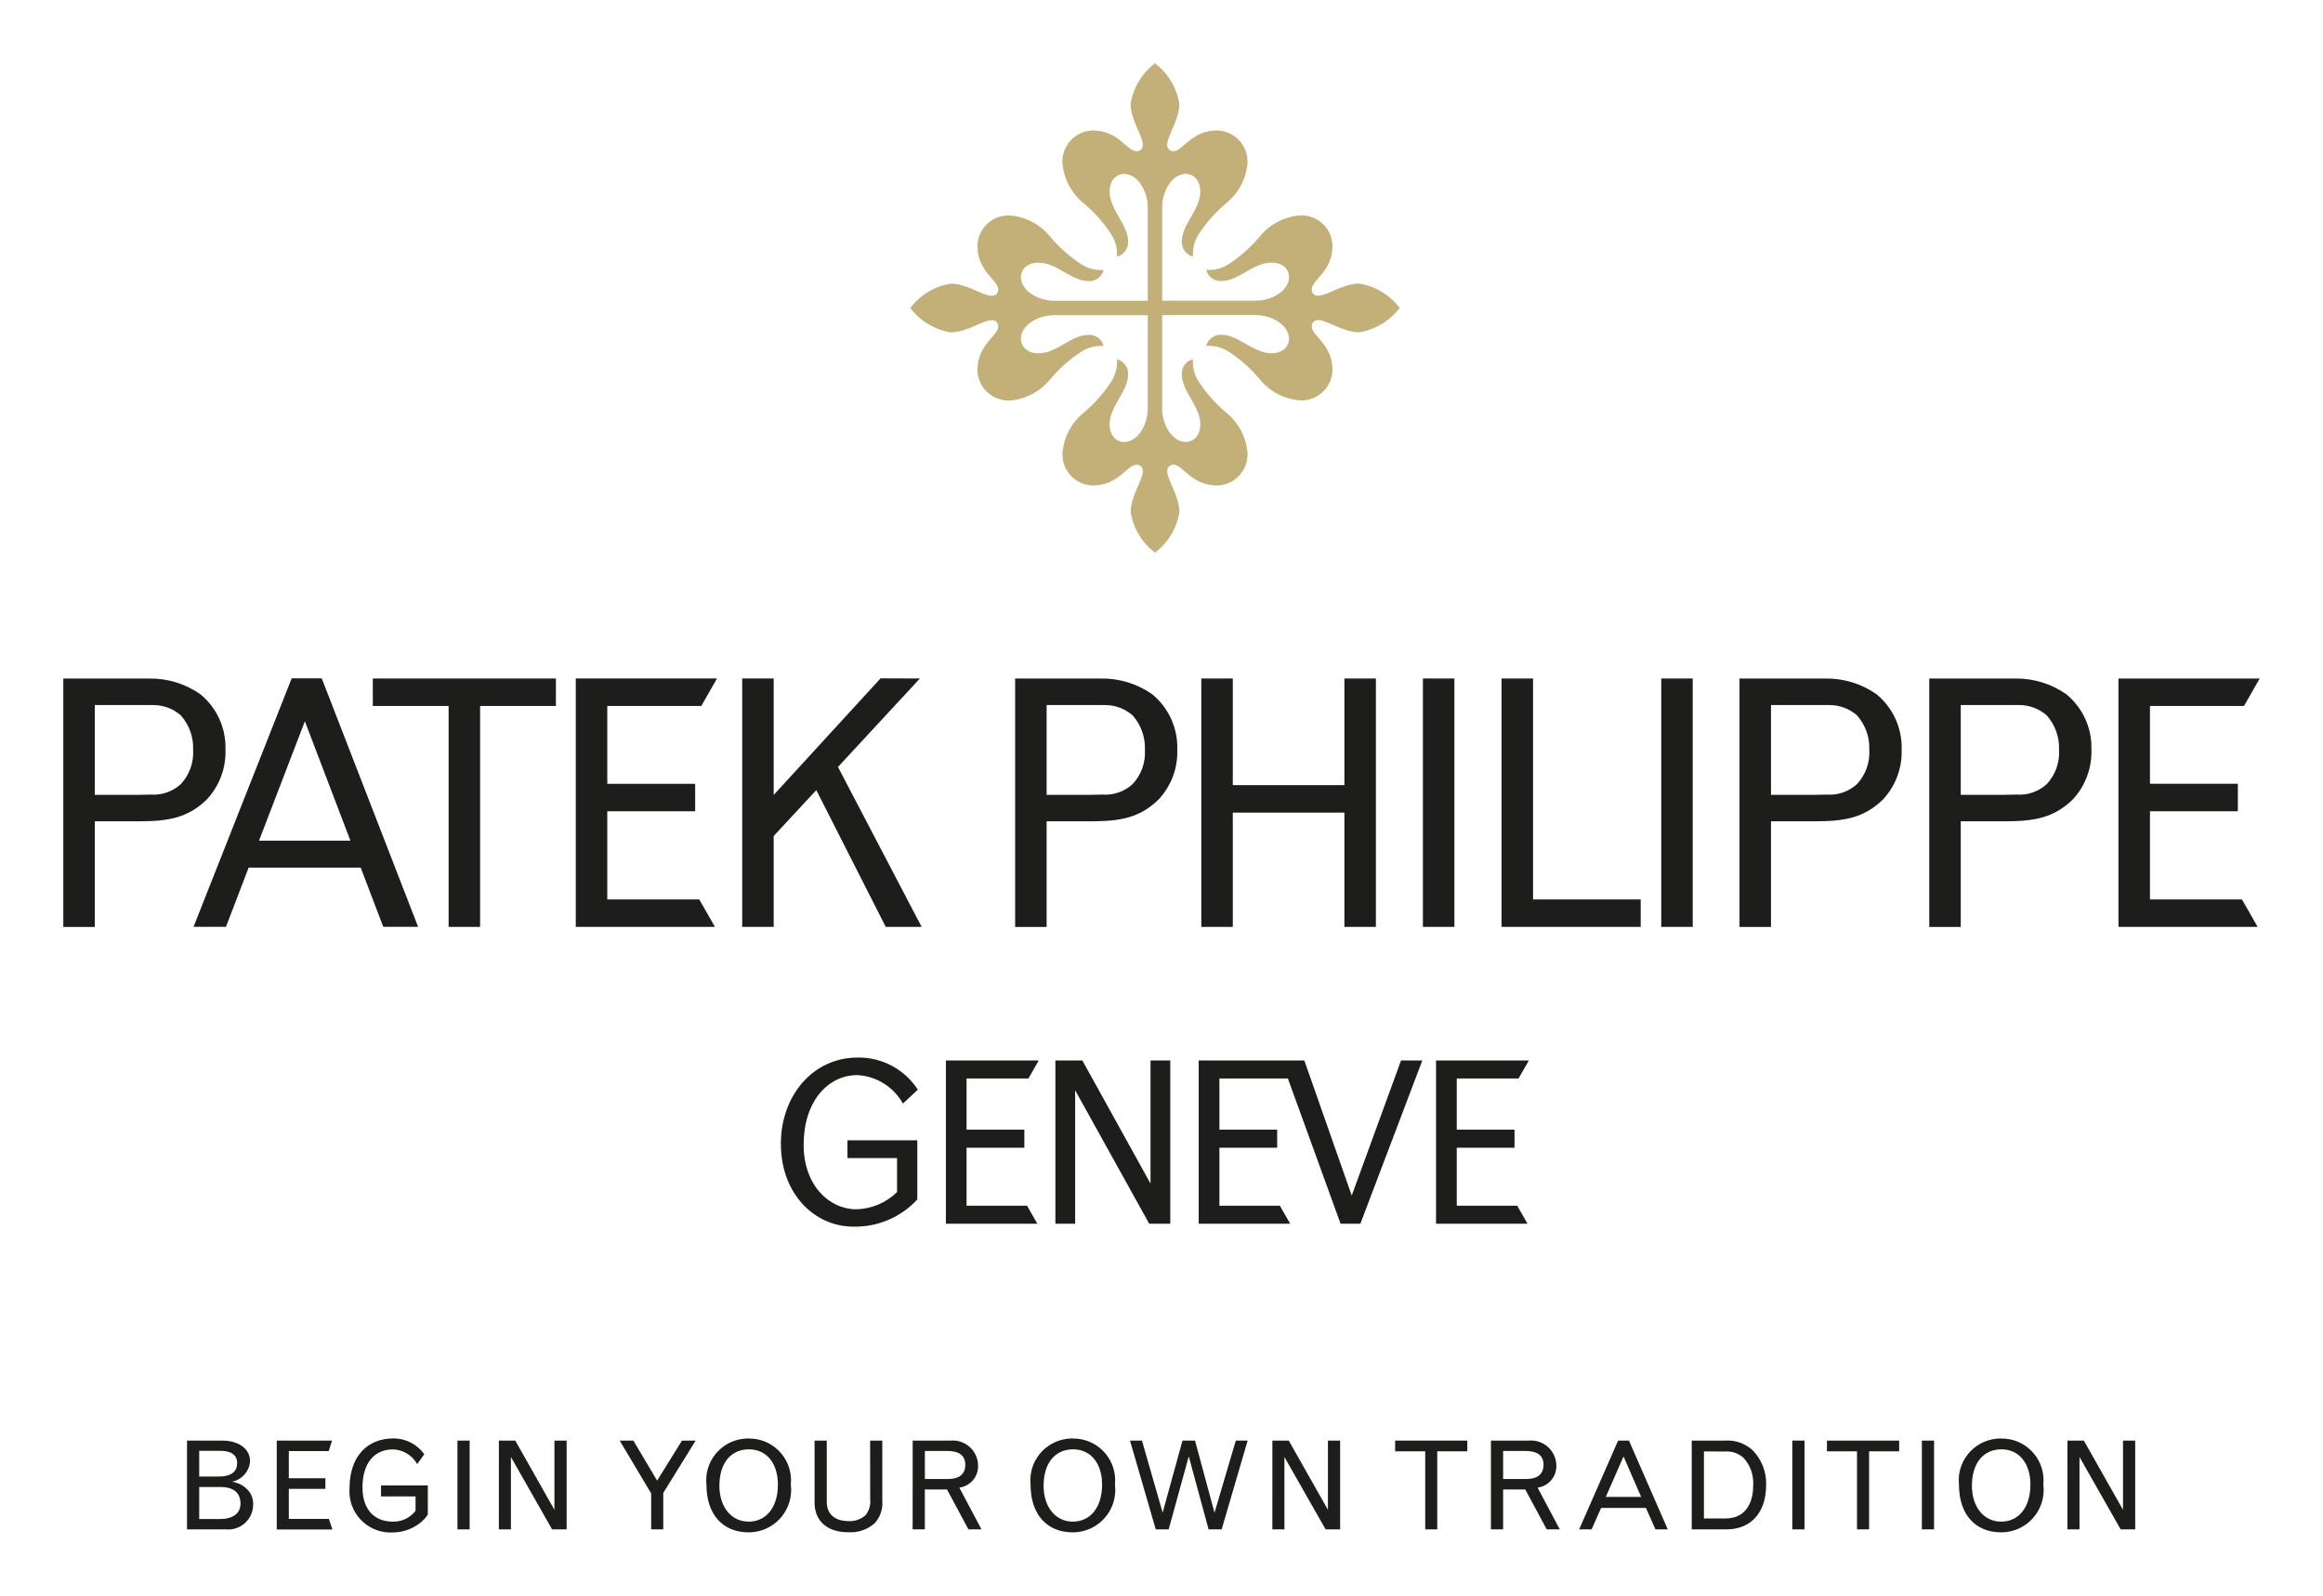
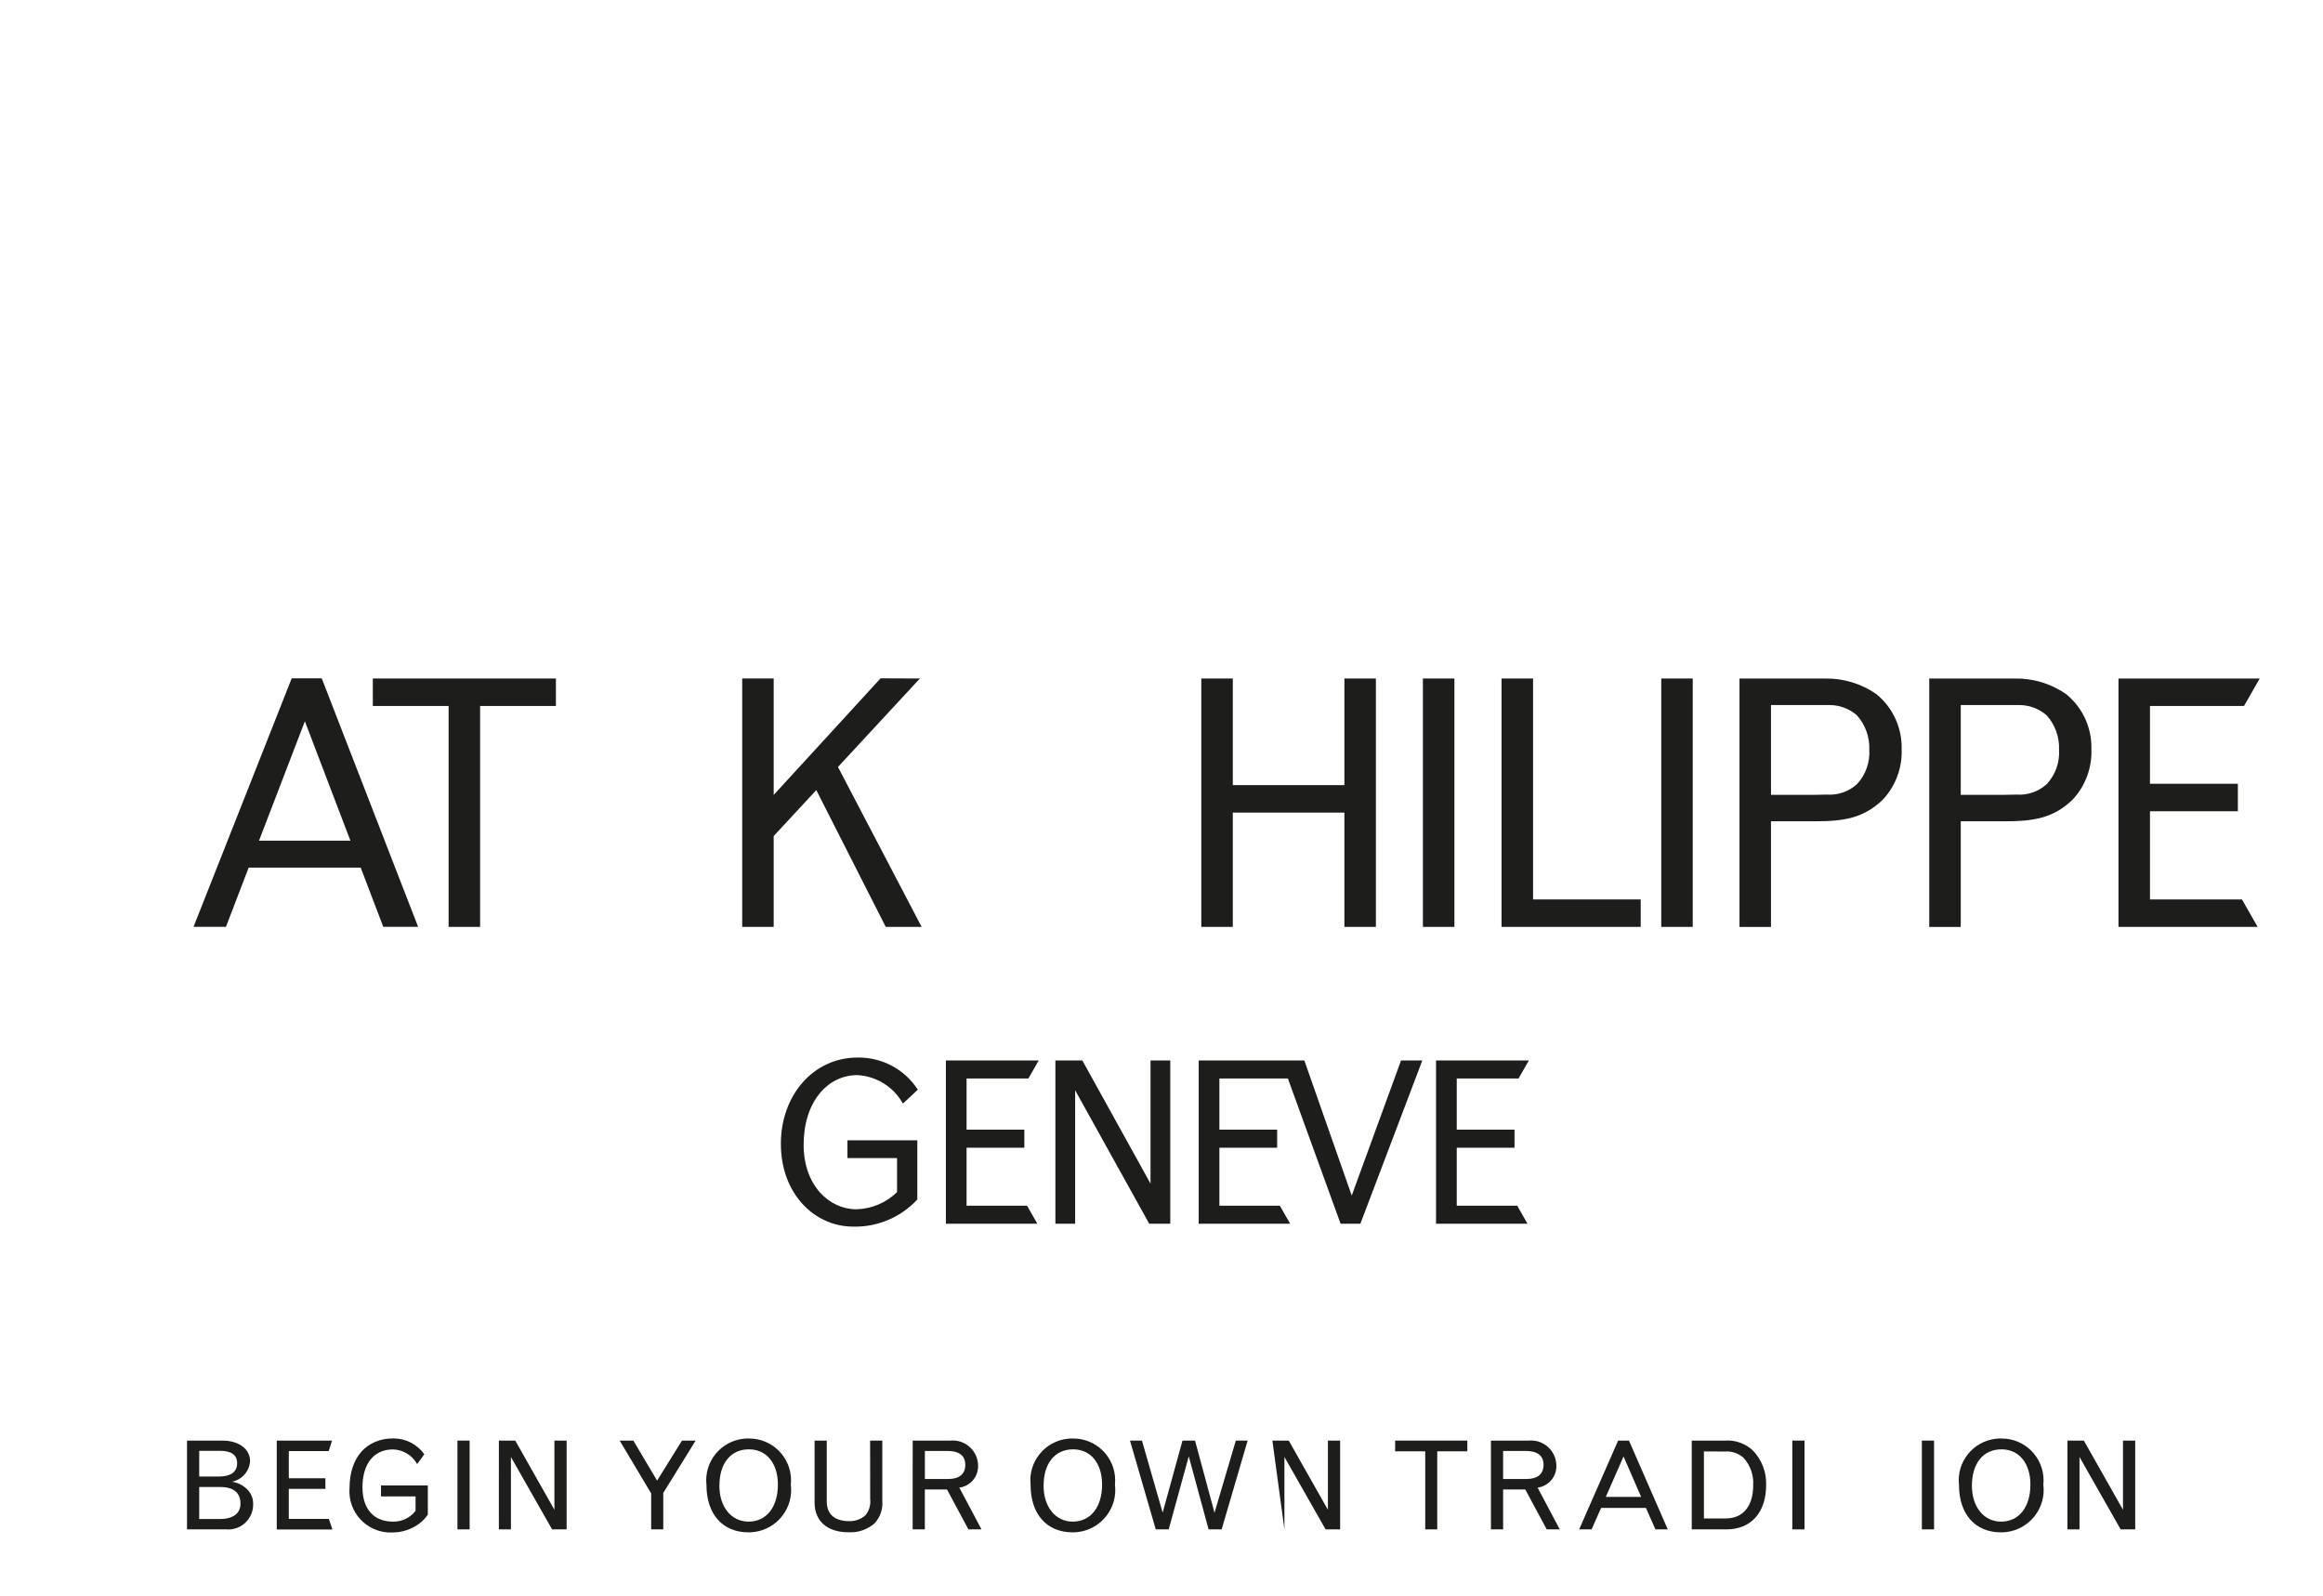
<svg xmlns="http://www.w3.org/2000/svg" xmlns:xlink="http://www.w3.org/1999/xlink" version="1.1" id="Layer_1" x="0px" y="0px" viewBox="0 0 146.756 100.836" style="enable-background:new 0 0 146.756 100.836;" xml:space="preserve">
  <g id="Layer_2_1_">
    <g id="text">
      <g id="logo">
        <g>
          <defs>
            <rect id="SVGID_1_" x="-13.462" y="1.477" width="173.68" height="97.881" />
          </defs>
          <clipPath id="SVGID_2_">
            <use xlink:href="#SVGID_1_" style="overflow:visible;" />
          </clipPath>
          <g style="clip-path:url(#SVGID_2_);">
            <path style="fill:#1D1D1B;" d="M16.363,53.123h5.775l-2.878-7.546L16.363,53.123z M22.787,54.823H15.71l-1.435,3.743h-2.048       l6.2-15.7h1.9l6.087,15.7h-2.201L22.787,54.823z" />
            <polygon style="fill:#1D1D1B;" points="75.893,42.874 77.882,42.874 77.882,49.612 84.933,49.612 84.933,42.874 86.922,42.874        86.922,58.57 84.933,58.57 84.933,51.348 77.882,51.348 77.882,58.57 75.893,58.57      " />
            <rect x="89.893" y="42.874" style="fill:#1D1D1B;" width="1.989" height="15.696" />
            <polygon style="fill:#1D1D1B;" points="94.86,42.874 96.851,42.874 96.851,56.835 103.652,56.835 103.652,58.57 94.86,58.57             " />
            <polygon style="fill:#1D1D1B;" points="35.12,42.874 35.12,44.61 30.331,44.61 30.331,58.57 28.341,58.57 28.341,44.61        23.553,44.61 23.553,42.874      " />
-             <polygon style="fill:#1D1D1B;" points="45.296,42.874 44.305,44.61 38.365,44.61 38.365,49.528 43.917,49.528 43.917,51.262        38.365,51.262 38.365,56.835 44.176,56.835 45.166,58.57 36.375,58.57 36.375,42.874      " />
            <polygon style="fill:#1D1D1B;" points="48.878,50.232 55.631,42.864 58.114,42.874 52.939,48.465 58.224,58.57 55.957,58.57        51.57,49.926 48.878,52.829 48.878,58.57 46.889,58.57 46.889,42.874 48.878,42.874      " />
            <polygon style="fill:#1D1D1B;" points="77.036,76.187 80.855,76.187 81.506,77.327 75.728,77.327 75.728,67.01 82.401,67.01        85.396,75.547 88.511,67.01 89.856,67.01 85.942,77.327 84.692,77.327 81.363,68.15 77.036,68.15 77.036,71.383 80.685,71.383        80.685,72.523 77.036,72.523      " />
            <rect x="104.95" y="42.874" style="fill:#1D1D1B;" width="1.988" height="15.696" />
            <polygon style="fill:#1D1D1B;" points="133.835,42.875 133.835,58.57 142.627,58.57 141.637,56.834 135.825,56.834        135.825,51.262 141.377,51.262 141.377,49.527 135.825,49.527 135.825,44.609 141.767,44.609 142.756,42.875      " />
            <polygon style="fill:#1D1D1B;" points="65.62,67.01 64.97,68.15 61.063,68.15 61.063,71.384 64.713,71.384 64.713,72.523        61.063,72.523 61.063,76.187 64.884,76.187 65.534,77.326 59.757,77.326 59.757,67.01      " />
            <polygon style="fill:#1D1D1B;" points="72.685,67.01 73.932,67.01 73.932,77.326 72.601,77.326 67.923,68.893 67.923,77.326        66.675,77.326 66.675,67.01 68.377,67.01 72.685,74.793      " />
            <polygon style="fill:#1D1D1B;" points="96.586,67.01 95.934,68.15 92.031,68.15 92.031,71.384 95.68,71.384 95.68,72.523        92.031,72.523 92.031,76.187 95.85,76.187 96.501,77.326 90.722,77.326 90.722,67.01      " />
            <path style="fill:#1D1D1B;" d="M11.815,91.031h2.233c1.043,0,1.751,0.529,1.751,1.307c-0.049,0.638-0.516,1.167-1.144,1.292       c0.408,0.058,0.781,0.263,1.05,0.576c0.195,0.239,0.297,0.54,0.288,0.848c0.011,0.869-0.683,1.582-1.552,1.594       c-0.056,0.001-0.111-0.001-0.167-0.007h-2.459V91.031z M12.585,91.677v1.626h1.214c0.786,0,1.182-0.288,1.182-0.848       c0-0.514-0.365-0.778-1.066-0.778H12.585z M12.585,93.964v2.024h1.292c0.84,0,1.315-0.351,1.315-0.973       c0-0.685-0.436-1.051-1.253-1.051H12.585z" />
            <path style="fill:#1D1D1B;" d="M17.484,91.031h3.494l-0.21,0.661h-2.522v1.719h2.311v0.67h-2.311v1.896h2.53l0.225,0.669       h-3.517V91.031z" />
            <path style="fill:#1D1D1B;" d="M27.028,95.708c-0.142,0.212-0.318,0.399-0.522,0.552c-0.489,0.372-1.086,0.574-1.7,0.576       c-1.434,0.073-2.656-1.031-2.729-2.465c-0.006-0.112-0.004-0.224,0.005-0.335c0-1.939,1.058-3.144,2.786-3.144       c0.769,0.004,1.489,0.375,1.938,1l-0.451,0.622c-0.311-0.555-0.89-0.907-1.526-0.926c-1.206,0-1.93,0.895-1.93,2.4       c0,1.362,0.716,2.163,1.922,2.163c0.56,0.015,1.093-0.24,1.432-0.685v-0.91h-2.182v-0.693h2.957V95.708z" />
            <path style="fill:#1D1D1B;" d="M28.9,91.031h0.77v5.61H28.9V91.031z" />
            <path style="fill:#1D1D1B;" d="M31.517,91.031h1.035l2.474,4.373v-4.373h0.771v5.61h-0.919l-2.6-4.575v4.575h-0.762       L31.517,91.031z" />
            <path style="fill:#1D1D1B;" d="M39.149,91.031h0.864l1.5,2.529l1.571-2.529h0.864l-2.046,3.307v2.3h-0.764v-2.269       L39.149,91.031z" />
            <path style="fill:#1D1D1B;" d="M47.316,90.899c1.461-0.008,2.651,1.17,2.659,2.631c0.001,0.096-0.004,0.192-0.014,0.287       c0.183,1.468-0.858,2.807-2.326,2.99c-0.116,0.015-0.233,0.021-0.351,0.021c-1.634,0-2.653-1.152-2.653-3       c-0.159-1.45,0.888-2.755,2.339-2.914C47.085,90.901,47.2,90.896,47.316,90.899z M45.448,93.887       c0,1.338,0.755,2.264,1.844,2.264c1.129,0,1.852-0.919,1.852-2.342c0-1.347-0.723-2.226-1.828-2.226       C46.164,91.583,45.448,92.462,45.448,93.887z" />
            <path style="fill:#1D1D1B;" d="M54.97,91.031h0.77v3.8c0.044,0.517-0.128,1.029-0.474,1.416       c-0.459,0.407-1.061,0.614-1.673,0.576c-1.331,0-2.132-0.708-2.132-1.876v-3.916h0.77v3.852c0,0.8,0.5,1.237,1.408,1.237       c0.379,0.013,0.749-0.118,1.035-0.366c0.236-0.29,0.345-0.663,0.3-1.034L54.97,91.031z" />
            <path style="fill:#1D1D1B;" d="M57.659,91.031h2.379c0.88-0.084,1.661,0.561,1.745,1.441c0.003,0.031,0.005,0.062,0.006,0.092       c0.044,0.716-0.472,1.344-1.183,1.439l1.4,2.638h-0.825l-1.354-2.521h-1.4v2.521h-0.77L57.659,91.031z M58.429,91.685v1.773       H59.9c0.7,0,1.082-0.311,1.082-0.894s-0.382-0.879-1.144-0.879L58.429,91.685z" />
            <path style="fill:#1D1D1B;" d="M67.797,90.899c1.461-0.006,2.65,1.174,2.655,2.635c0,0.095-0.004,0.189-0.014,0.283       c0.183,1.468-0.858,2.807-2.326,2.99c-0.116,0.014-0.233,0.021-0.35,0.021c-1.635,0-2.654-1.152-2.654-3       c-0.159-1.45,0.888-2.755,2.339-2.914C67.563,90.901,67.68,90.896,67.797,90.899z M65.929,93.887       c0,1.338,0.755,2.264,1.844,2.264c1.129,0,1.852-0.919,1.852-2.342c0-1.347-0.723-2.226-1.828-2.226       C66.645,91.583,65.929,92.462,65.929,93.887z" />
            <path style="fill:#1D1D1B;" d="M74.704,91.031h0.793l1.23,4.559l1.346-4.559h0.747l-1.642,5.61h-0.825L75.1,92.027       l-1.268,4.614h-0.817l-1.627-5.61h0.755l1.308,4.552L74.704,91.031z" />
-             <path style="fill:#1D1D1B;" d="M80.383,91.031h1.035l2.474,4.373v-4.373h0.771v5.61h-0.919l-2.6-4.575v4.575h-0.762       L80.383,91.031z" />
+             <path style="fill:#1D1D1B;" d="M80.383,91.031h1.035l2.474,4.373v-4.373h0.771v5.61h-0.919l-2.6-4.575v4.575L80.383,91.031z" />
            <path style="fill:#1D1D1B;" d="M88.138,91.031h4.56v0.677h-1.9v4.933h-0.76v-4.933h-1.9V91.031z" />
            <path style="fill:#1D1D1B;" d="M94.19,91.031h2.381c0.88-0.084,1.661,0.561,1.745,1.441c0.003,0.031,0.005,0.062,0.006,0.092       c0.044,0.716-0.473,1.343-1.183,1.439l1.4,2.638h-0.825L96.36,94.12h-1.4v2.521h-0.77L94.19,91.031z M94.96,91.685v1.773h1.471       c0.7,0,1.082-0.311,1.082-0.894s-0.382-0.879-1.144-0.879L94.96,91.685z" />
            <path style="fill:#1D1D1B;" d="M102.225,91.031h0.685l2.451,5.61h-0.778l-0.6-1.354h-2.833l-0.6,1.354h-0.786L102.225,91.031z        M102.567,92.031l-1.12,2.559h2.233L102.567,92.031z" />
            <path style="fill:#1D1D1B;" d="M106.876,91.031h2.093c0.65-0.048,1.29,0.178,1.766,0.622c0.564,0.582,0.867,1.369,0.841,2.179       c0,1.743-0.95,2.809-2.514,2.809h-2.186L106.876,91.031z M107.646,91.716v4.233h1.392c1.074,0,1.72-0.778,1.72-2.078       c0.044-0.642-0.175-1.275-0.608-1.751c-0.32-0.288-0.744-0.433-1.174-0.4L107.646,91.716z" />
            <path style="fill:#1D1D1B;" d="M113.23,91.031H114v5.61h-0.77V91.031z" />
-             <path style="fill:#1D1D1B;" d="M115.419,91.031h4.56v0.677h-1.9v4.933h-0.762v-4.933h-1.9L115.419,91.031z" />
            <path style="fill:#1D1D1B;" d="M121.415,91.031h0.77v5.61h-0.77V91.031z" />
            <path style="fill:#1D1D1B;" d="M126.444,90.899c1.461-0.008,2.651,1.17,2.659,2.631c0.001,0.096-0.004,0.192-0.014,0.287       c0.183,1.468-0.858,2.807-2.326,2.99c-0.116,0.014-0.233,0.021-0.35,0.021c-1.635,0-2.654-1.152-2.654-3       c-0.159-1.45,0.888-2.755,2.339-2.914C126.213,90.901,126.328,90.896,126.444,90.899z M124.576,93.887       c0,1.338,0.755,2.264,1.844,2.264c1.129,0,1.852-0.919,1.852-2.342c0-1.347-0.723-2.226-1.828-2.226       C125.292,91.583,124.576,92.462,124.576,93.887L124.576,93.887z" />
            <path style="fill:#1D1D1B;" d="M130.612,91.031h1.035l2.474,4.373v-4.373h0.771v5.61h-0.919l-2.6-4.575v4.575h-0.762       L130.612,91.031z" />
-             <path style="fill:#C2B078;" d="M79.32,19c1.053,0,2.117-0.643,2.117-1.508c0-0.312-0.247-0.9-1.123-0.9       c-1.122,0-2.095,1.163-3.1,1.163c-0.464,0.051-0.895-0.248-1.01-0.7c0.483,0.034,0.964-0.083,1.377-0.336       c0.747-0.484,1.419-1.076,1.992-1.757c0.617-0.768,1.519-1.255,2.5-1.348c1.082-0.079,2.023,0.733,2.102,1.815       c0.002,0.034,0.004,0.067,0.005,0.101c0,1.632-1.31,2.162-1.31,2.75c-0.016,0.209,0.141,0.392,0.351,0.407       c0.026,0.002,0.052,0.001,0.078-0.002c0.53,0,1.561-0.767,2.563-0.767c1.02,0.164,1.938,0.715,2.562,1.539       c-0.624,0.824-1.542,1.376-2.562,1.54c-1,0-2.033-0.768-2.563-0.768c-0.208-0.028-0.399,0.119-0.427,0.327       c-0.004,0.026-0.004,0.053-0.002,0.079c0,0.587,1.31,1.117,1.31,2.749c-0.024,1.084-0.923,1.944-2.007,1.92       c-0.033-0.001-0.067-0.002-0.1-0.005c-0.981-0.093-1.883-0.578-2.5-1.347c-0.573-0.681-1.244-1.274-1.992-1.757       c-0.413-0.253-0.894-0.37-1.377-0.336c0.115-0.452,0.546-0.751,1.01-0.7c1,0,1.975,1.161,3.1,1.161       c0.876,0,1.123-0.588,1.123-0.9c0-0.866-1.064-1.509-2.117-1.509h-5.9v5.9c0,1.055,0.642,2.118,1.509,2.118       c0.311,0,0.9-0.248,0.9-1.124c0-1.122-1.163-2.095-1.163-3.1c-0.051-0.464,0.248-0.894,0.7-1.008       c-0.034,0.482,0.083,0.963,0.335,1.376c0.484,0.747,1.076,1.418,1.757,1.991c0.769,0.617,1.256,1.519,1.349,2.5       c0.082,1.082-0.729,2.026-1.811,2.108c-0.034,0.003-0.069,0.004-0.103,0.005c-1.634,0-2.162-1.311-2.751-1.311       c-0.209-0.013-0.39,0.146-0.403,0.356c-0.002,0.025-0.001,0.05,0.003,0.074c0,0.531,0.767,1.561,0.767,2.562       c-0.165,1.021-0.717,1.939-1.541,2.563c-0.824-0.625-1.375-1.542-1.539-2.563c0-1,0.768-2.031,0.768-2.562       c0.028-0.208-0.118-0.399-0.325-0.428c-0.026-0.004-0.053-0.004-0.08-0.002c-0.589,0-1.118,1.311-2.751,1.311       c-1.085-0.025-1.944-0.924-1.92-2.009c0.001-0.033,0.002-0.066,0.005-0.099c0.093-0.981,0.579-1.883,1.347-2.5       c0.68-0.573,1.272-1.245,1.755-1.992c0.252-0.413,0.369-0.894,0.335-1.376c0.452,0.114,0.751,0.544,0.7,1.008       c0,1-1.164,1.975-1.164,3.1c0,0.876,0.588,1.124,0.9,1.124c0.866,0,1.51-1.063,1.51-2.118v-5.9h-5.9       c-1.054,0-2.117,0.643-2.117,1.509c0,0.311,0.247,0.9,1.123,0.9c1.122,0,2.094-1.161,3.1-1.161       c0.464-0.051,0.894,0.248,1.008,0.7c-0.482-0.034-0.963,0.083-1.375,0.336c-0.748,0.483-1.419,1.076-1.992,1.757       c-0.617,0.768-1.519,1.254-2.5,1.347c-1.081,0.08-2.023-0.731-2.103-1.812c-0.003-0.034-0.004-0.069-0.005-0.103       c0-1.632,1.311-2.162,1.311-2.749c0.016-0.21-0.142-0.393-0.352-0.408c-0.026-0.002-0.052-0.001-0.078,0.002       c-0.53,0-1.561,0.768-2.562,0.768c-1.02-0.164-1.938-0.716-2.562-1.54c0.624-0.824,1.542-1.375,2.562-1.539       c1,0,2.032,0.767,2.562,0.767c0.209,0.028,0.4-0.119,0.428-0.328c0.003-0.026,0.004-0.052,0.002-0.077       c0-0.588-1.311-1.118-1.311-2.75c0.024-1.085,0.923-1.945,2.008-1.921c0.033,0.001,0.067,0.002,0.1,0.005       c0.981,0.094,1.883,0.58,2.5,1.348c0.573,0.681,1.245,1.273,1.992,1.757c0.412,0.253,0.893,0.37,1.375,0.336       c-0.114,0.452-0.544,0.751-1.008,0.7c-1,0-1.975-1.163-3.1-1.163c-0.876,0-1.123,0.589-1.123,0.9       c0,0.865,1.063,1.508,2.117,1.508h5.9v-5.9c0-1.053-0.644-2.116-1.51-2.116c-0.312,0-0.9,0.247-0.9,1.122       c0,1.123,1.164,2.1,1.164,3.1c0.051,0.463-0.248,0.893-0.7,1.007c0.035-0.482-0.083-0.963-0.337-1.375       c-0.483-0.748-1.075-1.419-1.757-1.992c-0.767-0.616-1.252-1.516-1.347-2.495c-0.081-1.082,0.731-2.025,1.813-2.106       c0.034-0.003,0.069-0.004,0.103-0.005c1.633,0,2.162,1.31,2.751,1.31c0.209,0.016,0.392-0.141,0.407-0.351       c0.002-0.026,0.001-0.052-0.002-0.078c0-0.53-0.768-1.561-0.768-2.563C71.59,5.542,72.141,4.624,72.965,4       c0.824,0.624,1.377,1.541,1.541,2.562c0,1-0.767,2.033-0.767,2.563c-0.028,0.207,0.117,0.398,0.325,0.426       c0.025,0.003,0.05,0.004,0.075,0.003c0.589,0,1.117-1.31,2.751-1.31c1.085,0.023,1.946,0.921,1.923,2.006       c-0.001,0.034-0.002,0.068-0.005,0.102c-0.094,0.98-0.581,1.879-1.349,2.495c-0.681,0.574-1.273,1.245-1.757,1.992       c-0.252,0.412-0.369,0.893-0.335,1.375c-0.452-0.113-0.751-0.543-0.7-1.007c0-1,1.163-1.976,1.163-3.1       c0-0.875-0.589-1.122-0.9-1.122c-0.867,0-1.509,1.063-1.509,2.116v5.9L79.32,19z" />
            <path style="fill:#1D1D1B;" d="M57.951,72.054v3.74c-1.042,1.13-2.521,1.756-4.057,1.716c-2.394,0-4.562-2.026-4.562-5.241       c0-3.045,2.039-5.442,4.838-5.442c1.537-0.03,2.98,0.737,3.813,2.029l-0.941,0.88c-0.584-1.054-1.669-1.734-2.872-1.8       c-1.9,0-3.4,1.7-3.4,4.406c0,2.563,1.614,4.072,3.334,4.072c0.962-0.024,1.88-0.411,2.567-1.085v-2.152h-3.133v-1.123H57.951z" />
            <path style="fill:#1D1D1B;" d="M109.893,42.877h5.406c1.161-0.023,2.298,0.324,3.249,0.99c1.04,0.852,1.627,2.138,1.589,3.482       c0.044,1.17-0.379,2.309-1.176,3.167c-1.226,1.2-2.513,1.381-4.31,1.381h-2.768v6.676h-1.99L109.893,42.877z M111.883,44.551       v5.674h2.768c0,0,0.491-0.015,0.748-0.015c0.705,0.053,1.401-0.189,1.922-0.667c0.542-0.586,0.821-1.368,0.772-2.164       c0.032-0.799-0.247-1.58-0.779-2.177c-0.483-0.421-1.102-0.652-1.743-0.65L111.883,44.551L111.883,44.551z" />
            <path style="fill:#1D1D1B;" d="M121.881,42.877h5.406c1.161-0.023,2.298,0.324,3.249,0.99c1.041,0.851,1.628,2.138,1.589,3.482       c0.043,1.17-0.38,2.309-1.176,3.167c-1.226,1.2-2.513,1.381-4.31,1.381h-2.768v6.676h-1.99V42.877z M123.871,44.551v5.674       h2.767c0,0,0.491-0.015,0.748-0.015c0.705,0.053,1.401-0.189,1.922-0.667c0.542-0.585,0.822-1.367,0.773-2.164       c0.032-0.8-0.248-1.581-0.782-2.177c-0.482-0.421-1.101-0.652-1.741-0.65h-3.688L123.871,44.551z" />
-             <path style="fill:#1D1D1B;" d="M64.131,42.877h5.407c1.161-0.023,2.298,0.324,3.249,0.99c1.04,0.852,1.627,2.138,1.588,3.482       c0.045,1.17-0.378,2.31-1.176,3.167c-1.226,1.2-2.513,1.381-4.309,1.381h-2.77v6.676h-1.989V42.877z M66.12,44.551v5.674h2.769       c0,0,0.49-0.015,0.749-0.015c0.705,0.052,1.4-0.189,1.921-0.667c0.541-0.586,0.82-1.368,0.771-2.164       c0.032-0.799-0.247-1.58-0.779-2.177c-0.483-0.421-1.102-0.652-1.743-0.65L66.12,44.551L66.12,44.551z" />
-             <path style="fill:#1D1D1B;" d="M4,42.877h5.406c1.161-0.023,2.298,0.324,3.249,0.99c1.041,0.852,1.628,2.138,1.589,3.482       c0.045,1.17-0.378,2.31-1.176,3.167c-1.226,1.2-2.513,1.381-4.31,1.381H5.99v6.676H4V42.877z M5.99,44.551v5.674h2.768       c0,0,0.492-0.015,0.75-0.015c0.705,0.052,1.4-0.189,1.921-0.667c0.542-0.586,0.821-1.367,0.772-2.164       c0.032-0.799-0.248-1.58-0.78-2.177c-0.483-0.421-1.102-0.652-1.743-0.65L5.99,44.551L5.99,44.551z" />
          </g>
        </g>
      </g>
    </g>
  </g>
</svg>